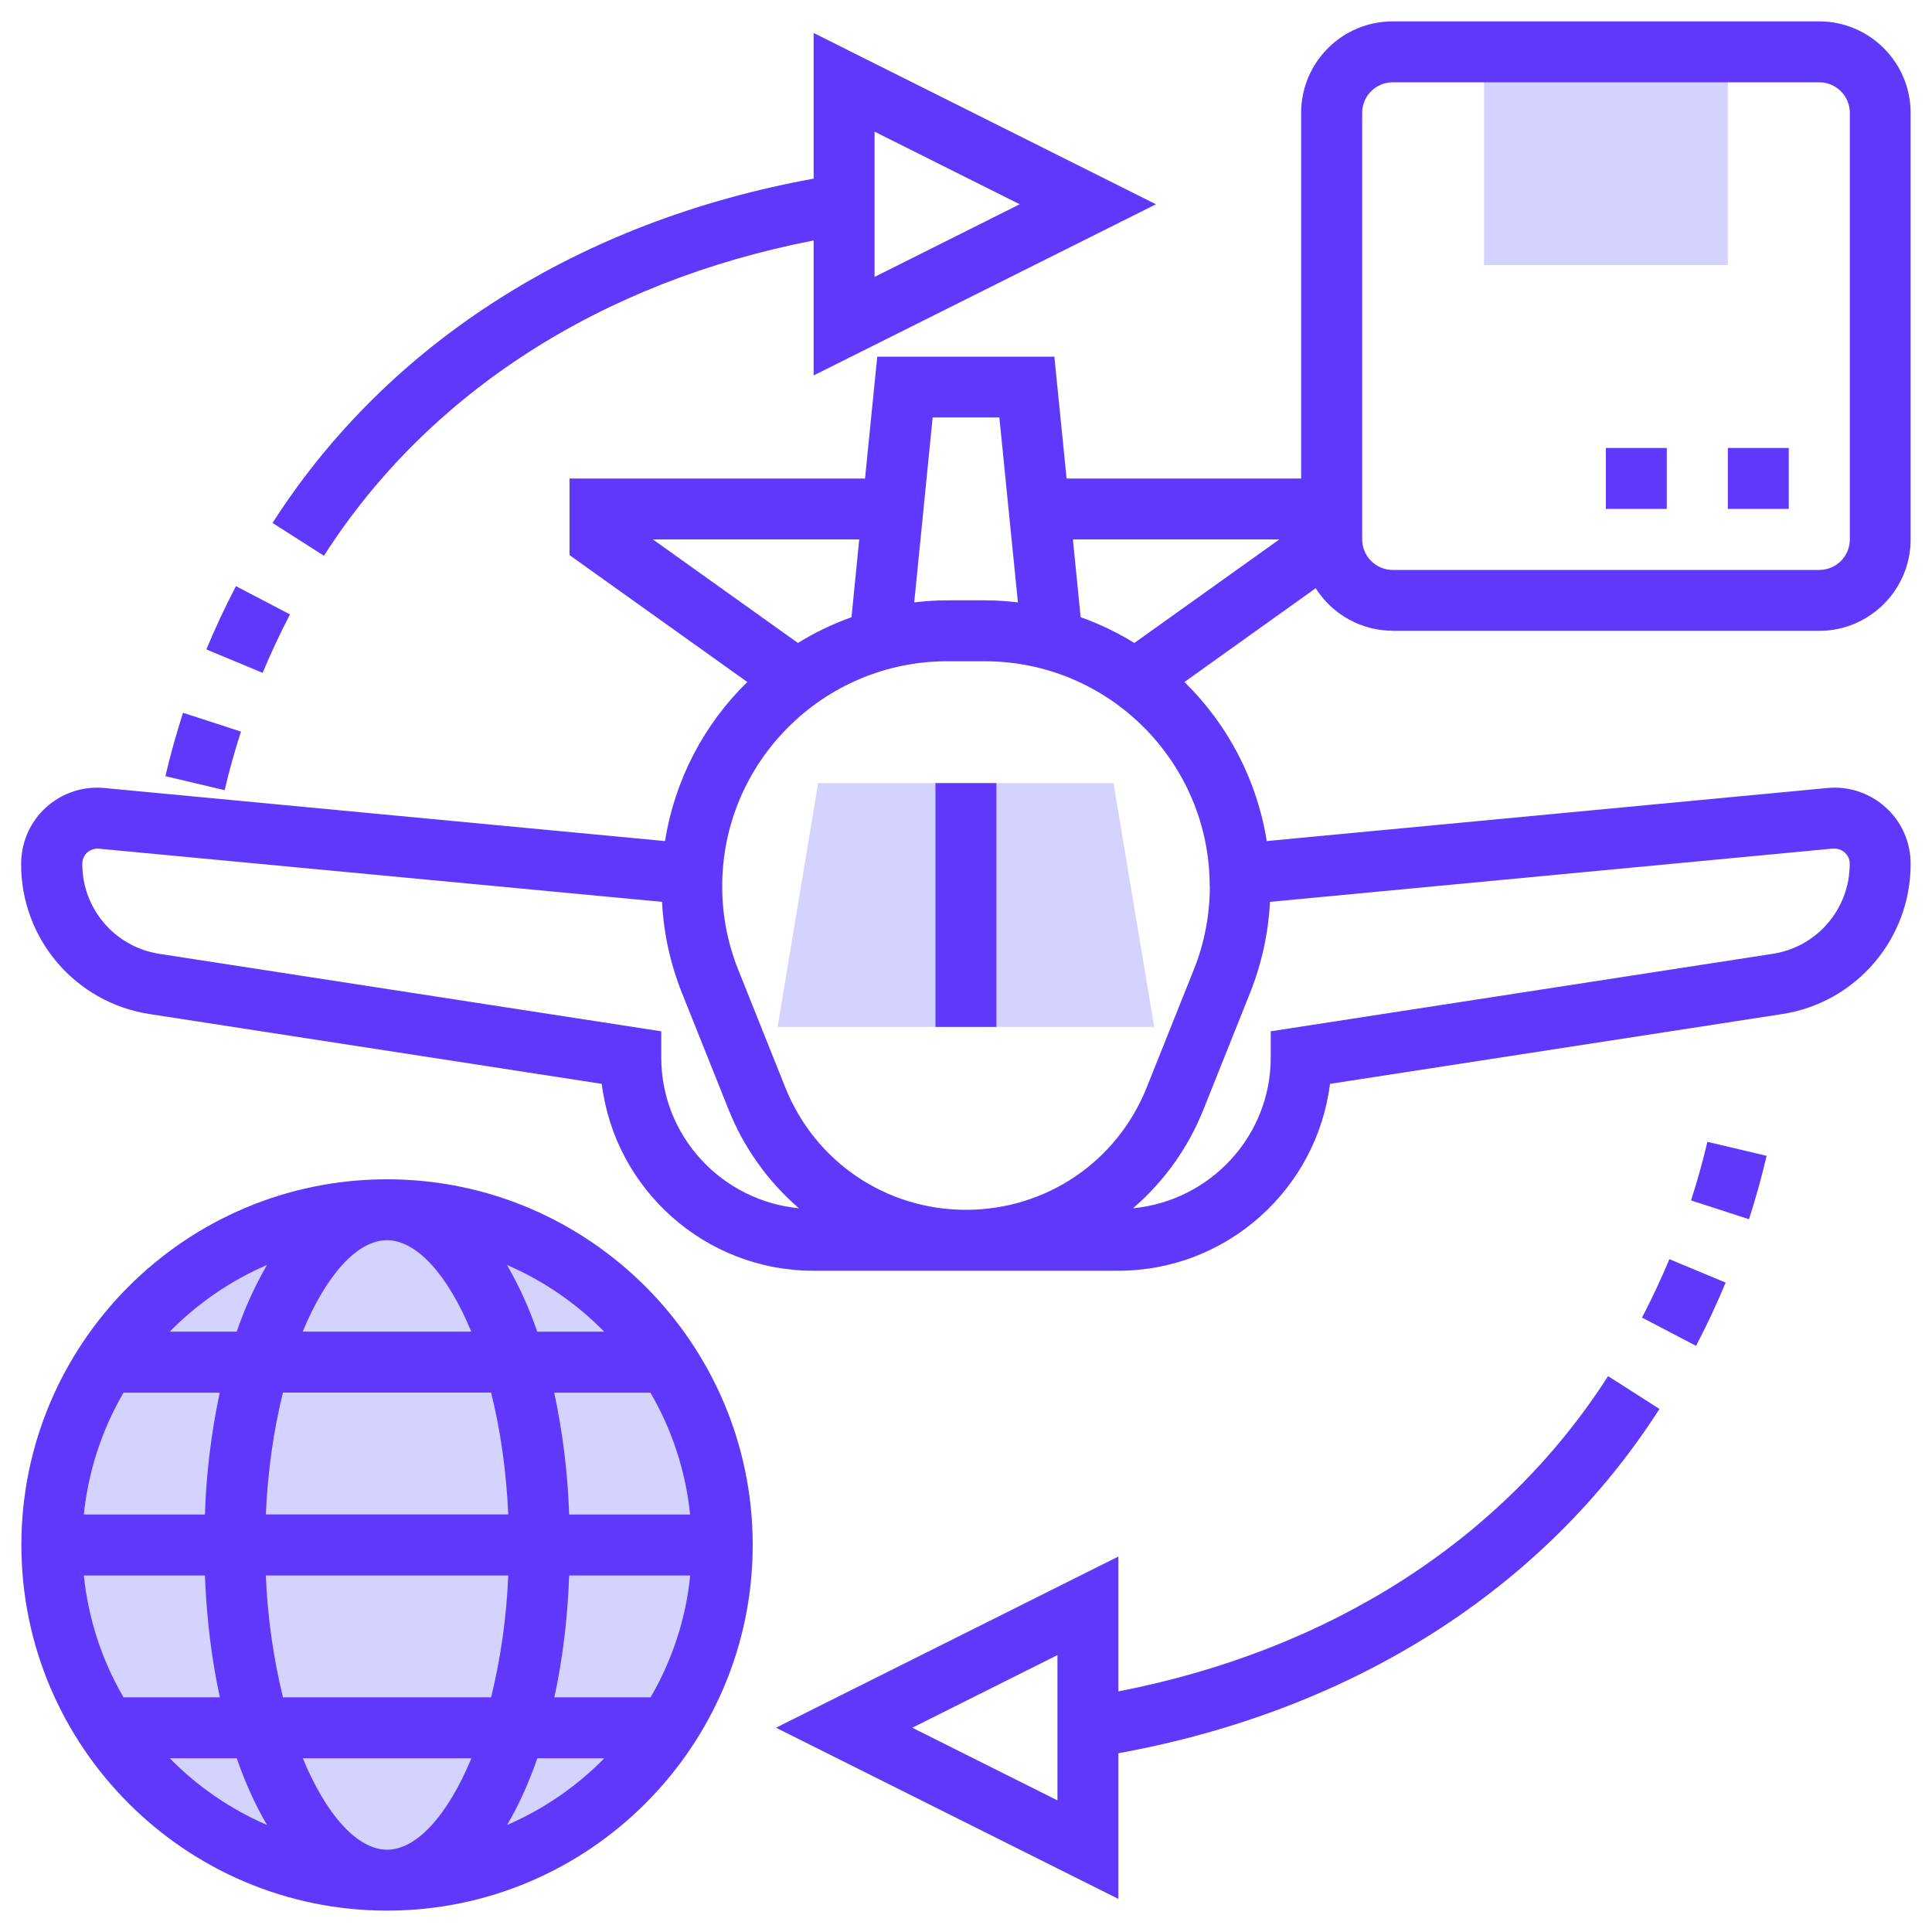
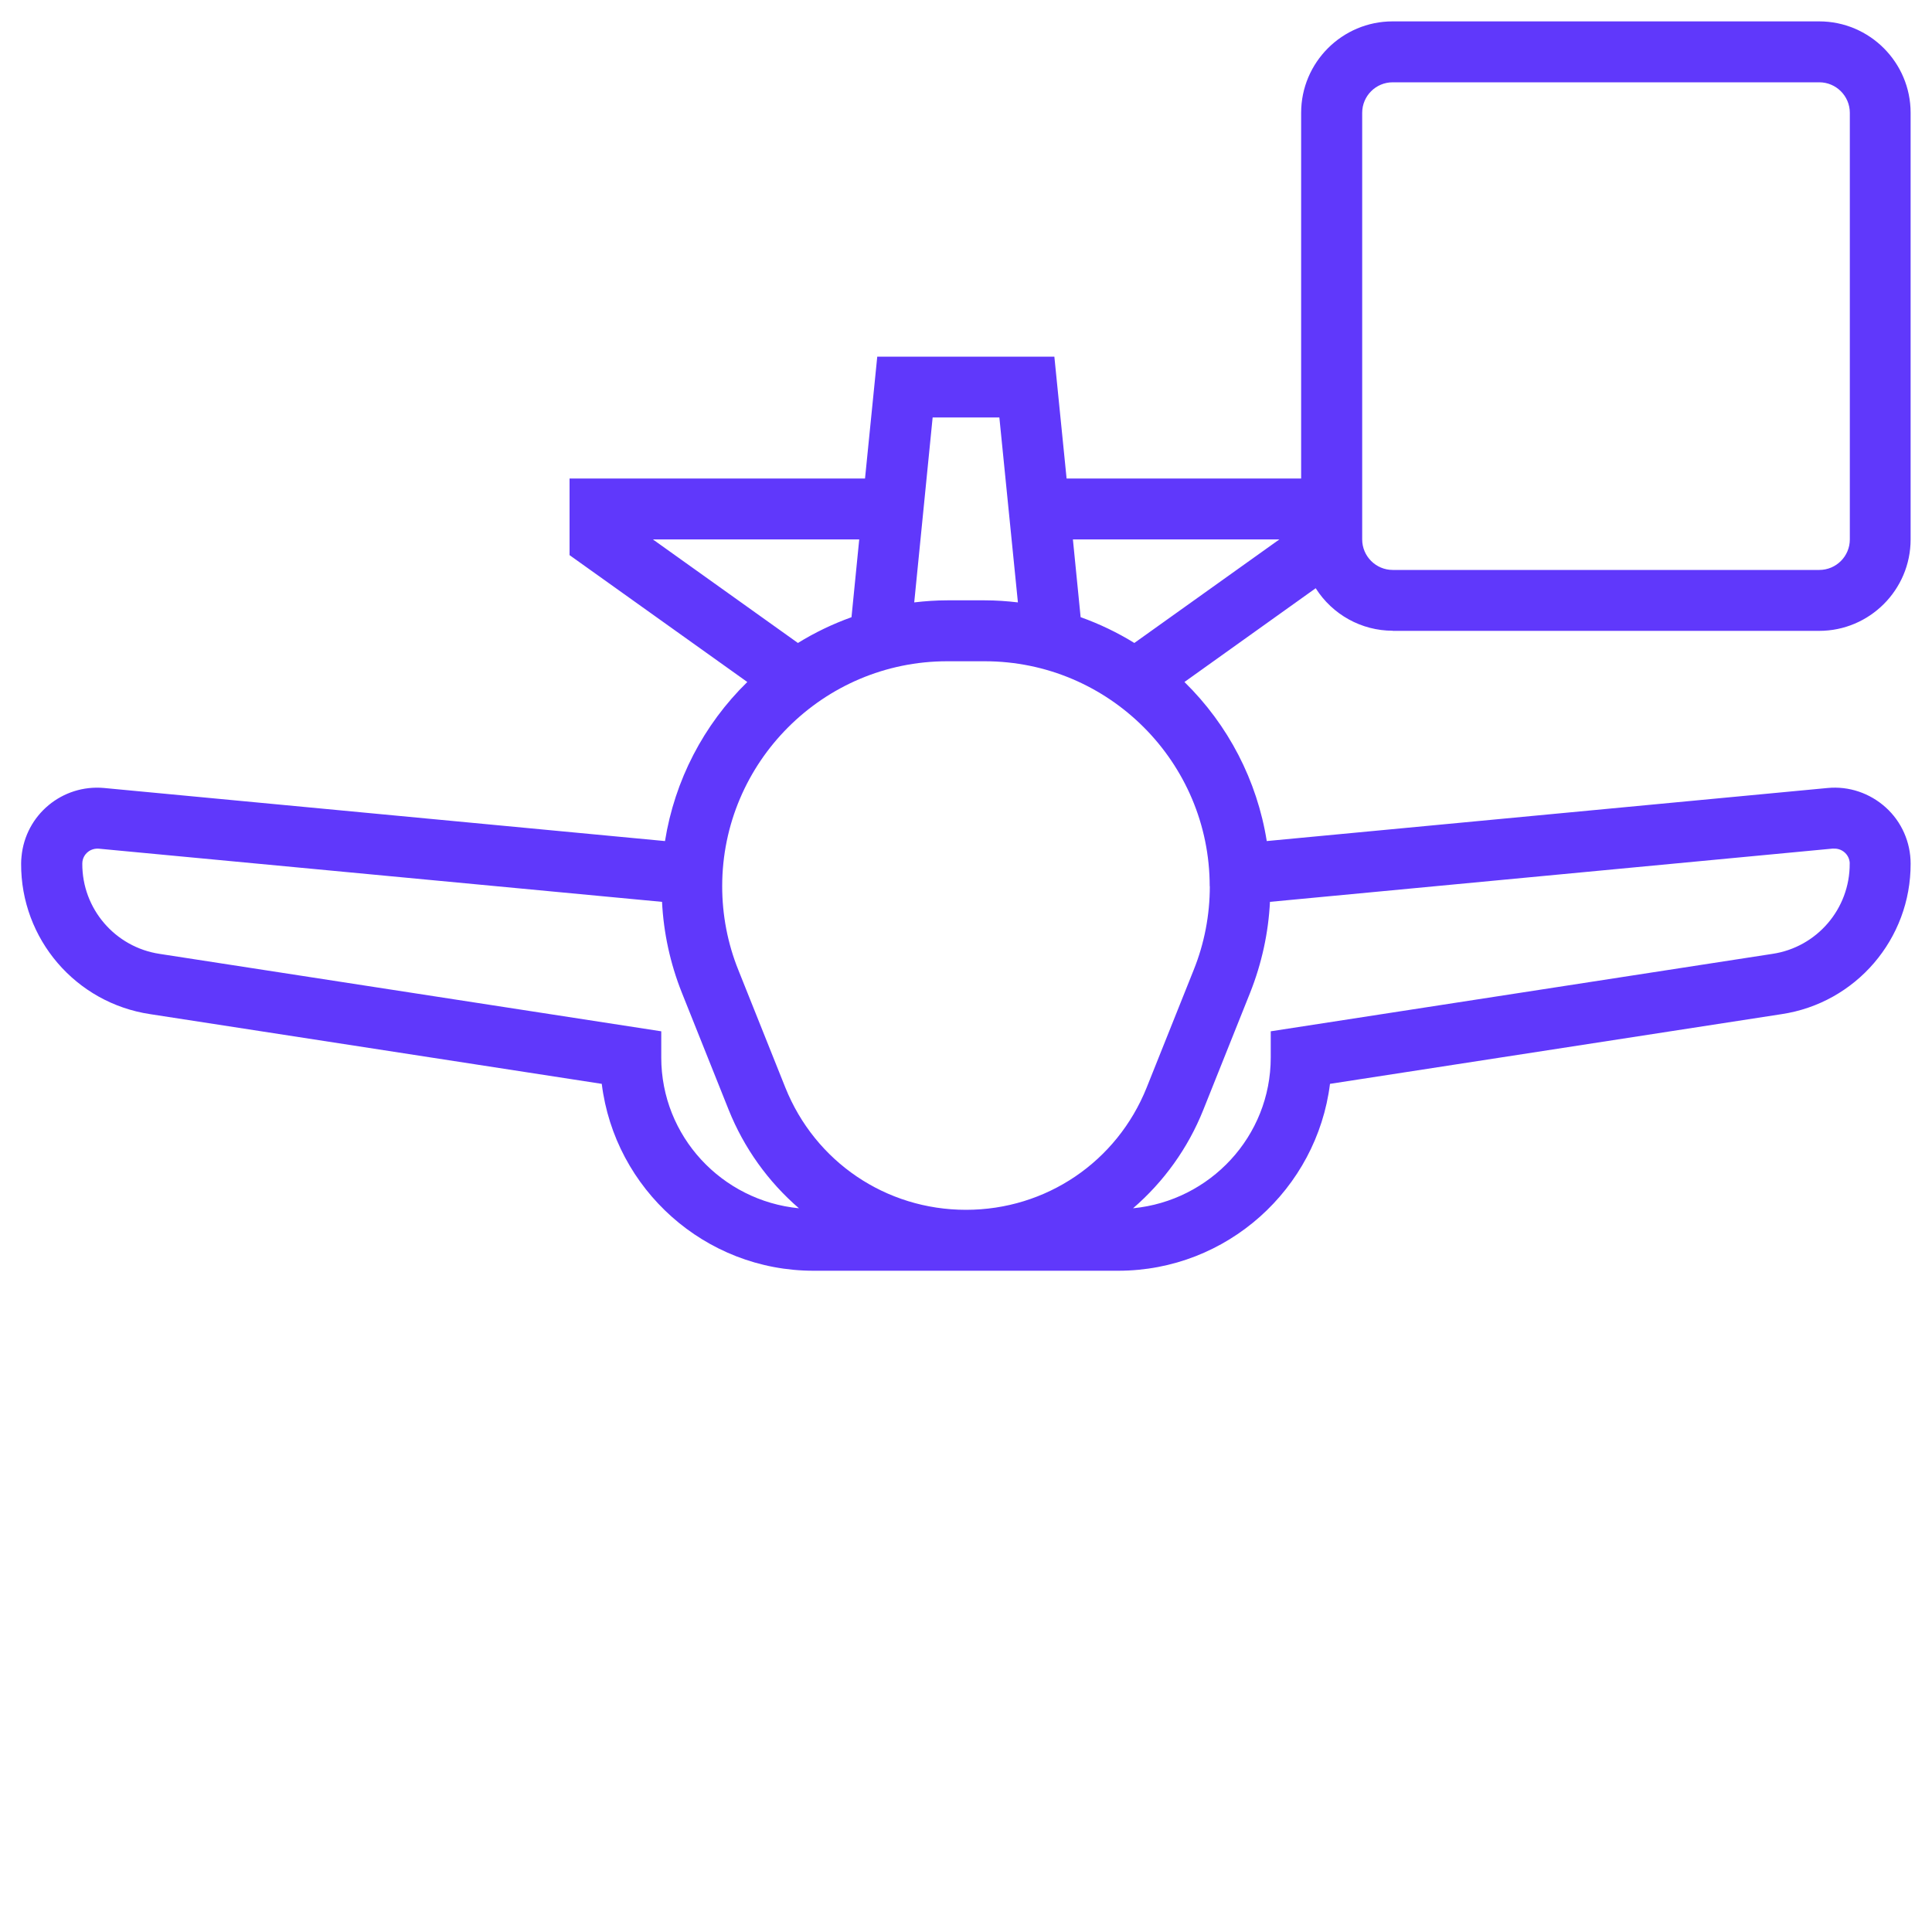
<svg xmlns="http://www.w3.org/2000/svg" id="Layer_1" data-name="Layer 1" viewBox="0 0 150 150">
  <defs>
    <style>      .cls-1 {        fill: #6038fb;      }      .cls-2 {        fill: #d4d3ff;      }    </style>
  </defs>
-   <path class="cls-2" d="M134.15,20.58h-18.93V4.02h18.93v16.56Z" />
-   <circle class="cls-2" cx="30.05" cy="119.95" r="26.02" />
-   <path class="cls-2" d="M89.62,79.73h-29.25l3.15-18.93h22.93l3.16,18.93Z" />
  <path class="cls-1" d="M108.12,48.98h33.12c3.91,0,7.1-3.18,7.1-7.1V8.76c0-3.91-3.18-7.1-7.1-7.1h-33.12c-3.91,0-7.1,3.18-7.1,7.1v28.39h-18.21l-.95-9.46h-13.75l-.95,9.46h-22.94v5.95l13.8,9.85c-3.4,3.32-5.64,7.65-6.39,12.35l-43.54-4.12c-3.25-.3-6.12,2.08-6.42,5.33-.02.18-.03.36-.03.54-.03,5.85,4.24,10.83,10.03,11.69l35.05,5.41c1.01,8.17,8,14.51,16.44,14.51h23.66c8.44,0,15.42-6.35,16.44-14.51l35.05-5.41c5.78-.86,10.05-5.84,10.03-11.69,0-1.66-.7-3.25-1.93-4.36s-2.86-1.67-4.52-1.51l-43.54,4.12c-.75-4.7-2.99-9.02-6.39-12.35l10.19-7.28c1.3,2.05,3.55,3.3,5.98,3.3ZM105.76,8.76c0-1.31,1.06-2.37,2.37-2.37h33.12c1.3,0,2.37,1.06,2.37,2.37v33.12c0,1.31-1.06,2.37-2.37,2.37h-33.12c-1.3,0-2.37-1.06-2.37-2.37V8.76ZM77.59,32.41l1.44,14.36c-.85-.1-1.71-.16-2.57-.16h-2.91c-.87,0-1.73.06-2.57.16l1.43-14.36h5.18ZM50.68,41.88h16.03l-.6,6.04c-1.45.52-2.85,1.19-4.16,2l-11.26-8.04ZM51.34,82.1v-2.03l-38.94-6.01c-3.47-.52-6.03-3.51-6.01-7.01,0-.45.24-.73.38-.86s.45-.33.89-.3l43.74,4.13c.12,2.41.64,4.79,1.53,7.03l3.65,9.13c1.18,2.94,3.05,5.56,5.45,7.63-5.98-.58-10.69-5.58-10.69-11.71ZM142.34,65.89c.64-.05,1.21.42,1.27,1.07,0,.03,0,.06,0,.09.02,3.51-2.55,6.5-6.01,7.01l-38.94,6.01v2.03c0,6.13-4.71,11.13-10.69,11.71,2.4-2.07,4.27-4.68,5.45-7.63l3.65-9.13c.89-2.25,1.41-4.62,1.53-7.03l43.74-4.14ZM93.93,68.81c0,2.22-.42,4.43-1.25,6.49l-3.65,9.13c-2.31,5.77-7.81,9.5-14.03,9.5s-11.72-3.73-14.03-9.5l-3.65-9.13c-.83-2.06-1.25-4.27-1.25-6.49,0-9.63,7.84-17.47,17.47-17.47h2.91c9.64,0,17.47,7.84,17.47,17.47ZM83.9,47.92l-.6-6.04h16.03l-11.26,8.04c-1.31-.81-2.71-1.48-4.16-2h0Z" />
-   <path class="cls-1" d="M134.15,34.78h4.73v4.73h-4.73v-4.73ZM124.68,34.78h4.73v4.73h-4.73v-4.73ZM72.63,60.8h4.73v18.93h-4.73v-18.93ZM30.05,91.56c-15.66,0-28.39,12.74-28.39,28.39s12.74,28.39,28.39,28.39,28.39-12.74,28.39-28.39-12.74-28.39-28.39-28.39ZM30.05,143.61c-2.29,0-4.72-2.68-6.54-7.1h13.09c-1.83,4.42-4.25,7.1-6.54,7.1ZM21.97,131.78c-.76-3.1-1.2-6.27-1.33-9.46h18.82c-.13,3.19-.57,6.36-1.33,9.46h-16.15ZM6.51,122.32h9.4c.13,3.39.53,6.56,1.16,9.46h-7.48c-1.69-2.9-2.74-6.12-3.08-9.46ZM30.05,96.29c2.29,0,4.72,2.68,6.54,7.1h-13.09c1.83-4.42,4.25-7.1,6.54-7.1ZM38.13,108.12c.7,2.81,1.18,6,1.33,9.46h-18.82c.15-3.47.63-6.66,1.33-9.46h16.15ZM15.91,117.59H6.51c.34-3.34,1.39-6.57,3.08-9.46h7.47c-.66,3.11-1.05,6.28-1.15,9.46ZM44.19,122.32h9.4c-.34,3.34-1.39,6.57-3.08,9.46h-7.47c.63-2.9,1.03-6.08,1.15-9.46ZM44.19,117.59c-.11-3.18-.49-6.35-1.16-9.46h7.47c1.69,2.9,2.74,6.12,3.08,9.46h-9.4ZM46.91,103.39h-5.2c-.61-1.8-1.4-3.53-2.35-5.18,2.83,1.22,5.39,2.98,7.55,5.18h0ZM20.73,98.21c-.95,1.65-1.74,3.38-2.35,5.18h-5.2c2.16-2.2,4.72-3.96,7.55-5.18ZM13.18,136.51h5.2c.67,1.93,1.46,3.67,2.35,5.18-2.83-1.22-5.39-2.98-7.55-5.18ZM39.37,141.69c.89-1.51,1.68-3.25,2.35-5.18h5.2c-2.16,2.2-4.72,3.96-7.55,5.18ZM63.17,18.68v10.47l26.58-13.29L63.17,2.56v11.31c-18.17,3.3-33.04,12.72-42.01,26.73l3.99,2.55c8.11-12.67,21.54-21.28,38.02-24.48ZM67.9,10.22l11.27,5.64-11.27,5.64v-11.27ZM22.51,47.7l-4.19-2.19c-.84,1.6-1.61,3.26-2.3,4.91l4.37,1.82c.64-1.54,1.36-3.07,2.13-4.55ZM18.71,56.8l-4.5-1.46c-.52,1.62-.98,3.26-1.37,4.92l4.6,1.09c.36-1.54.79-3.07,1.27-4.55h0ZM86.83,131.32v-10.47l-26.58,13.29,26.58,13.29v-11.31c18.17-3.3,33.04-12.72,42.01-26.73l-3.99-2.55c-8.11,12.67-21.54,21.28-38.02,24.48h0ZM82.1,139.78l-11.27-5.64,11.27-5.64v11.27ZM127.49,102.3l4.19,2.19c.84-1.6,1.61-3.26,2.3-4.91l-4.37-1.82c-.64,1.54-1.36,3.07-2.13,4.55ZM131.29,93.2l4.5,1.46c.52-1.6.98-3.26,1.37-4.92l-4.6-1.09c-.36,1.54-.79,3.07-1.27,4.55h0Z" />
</svg>